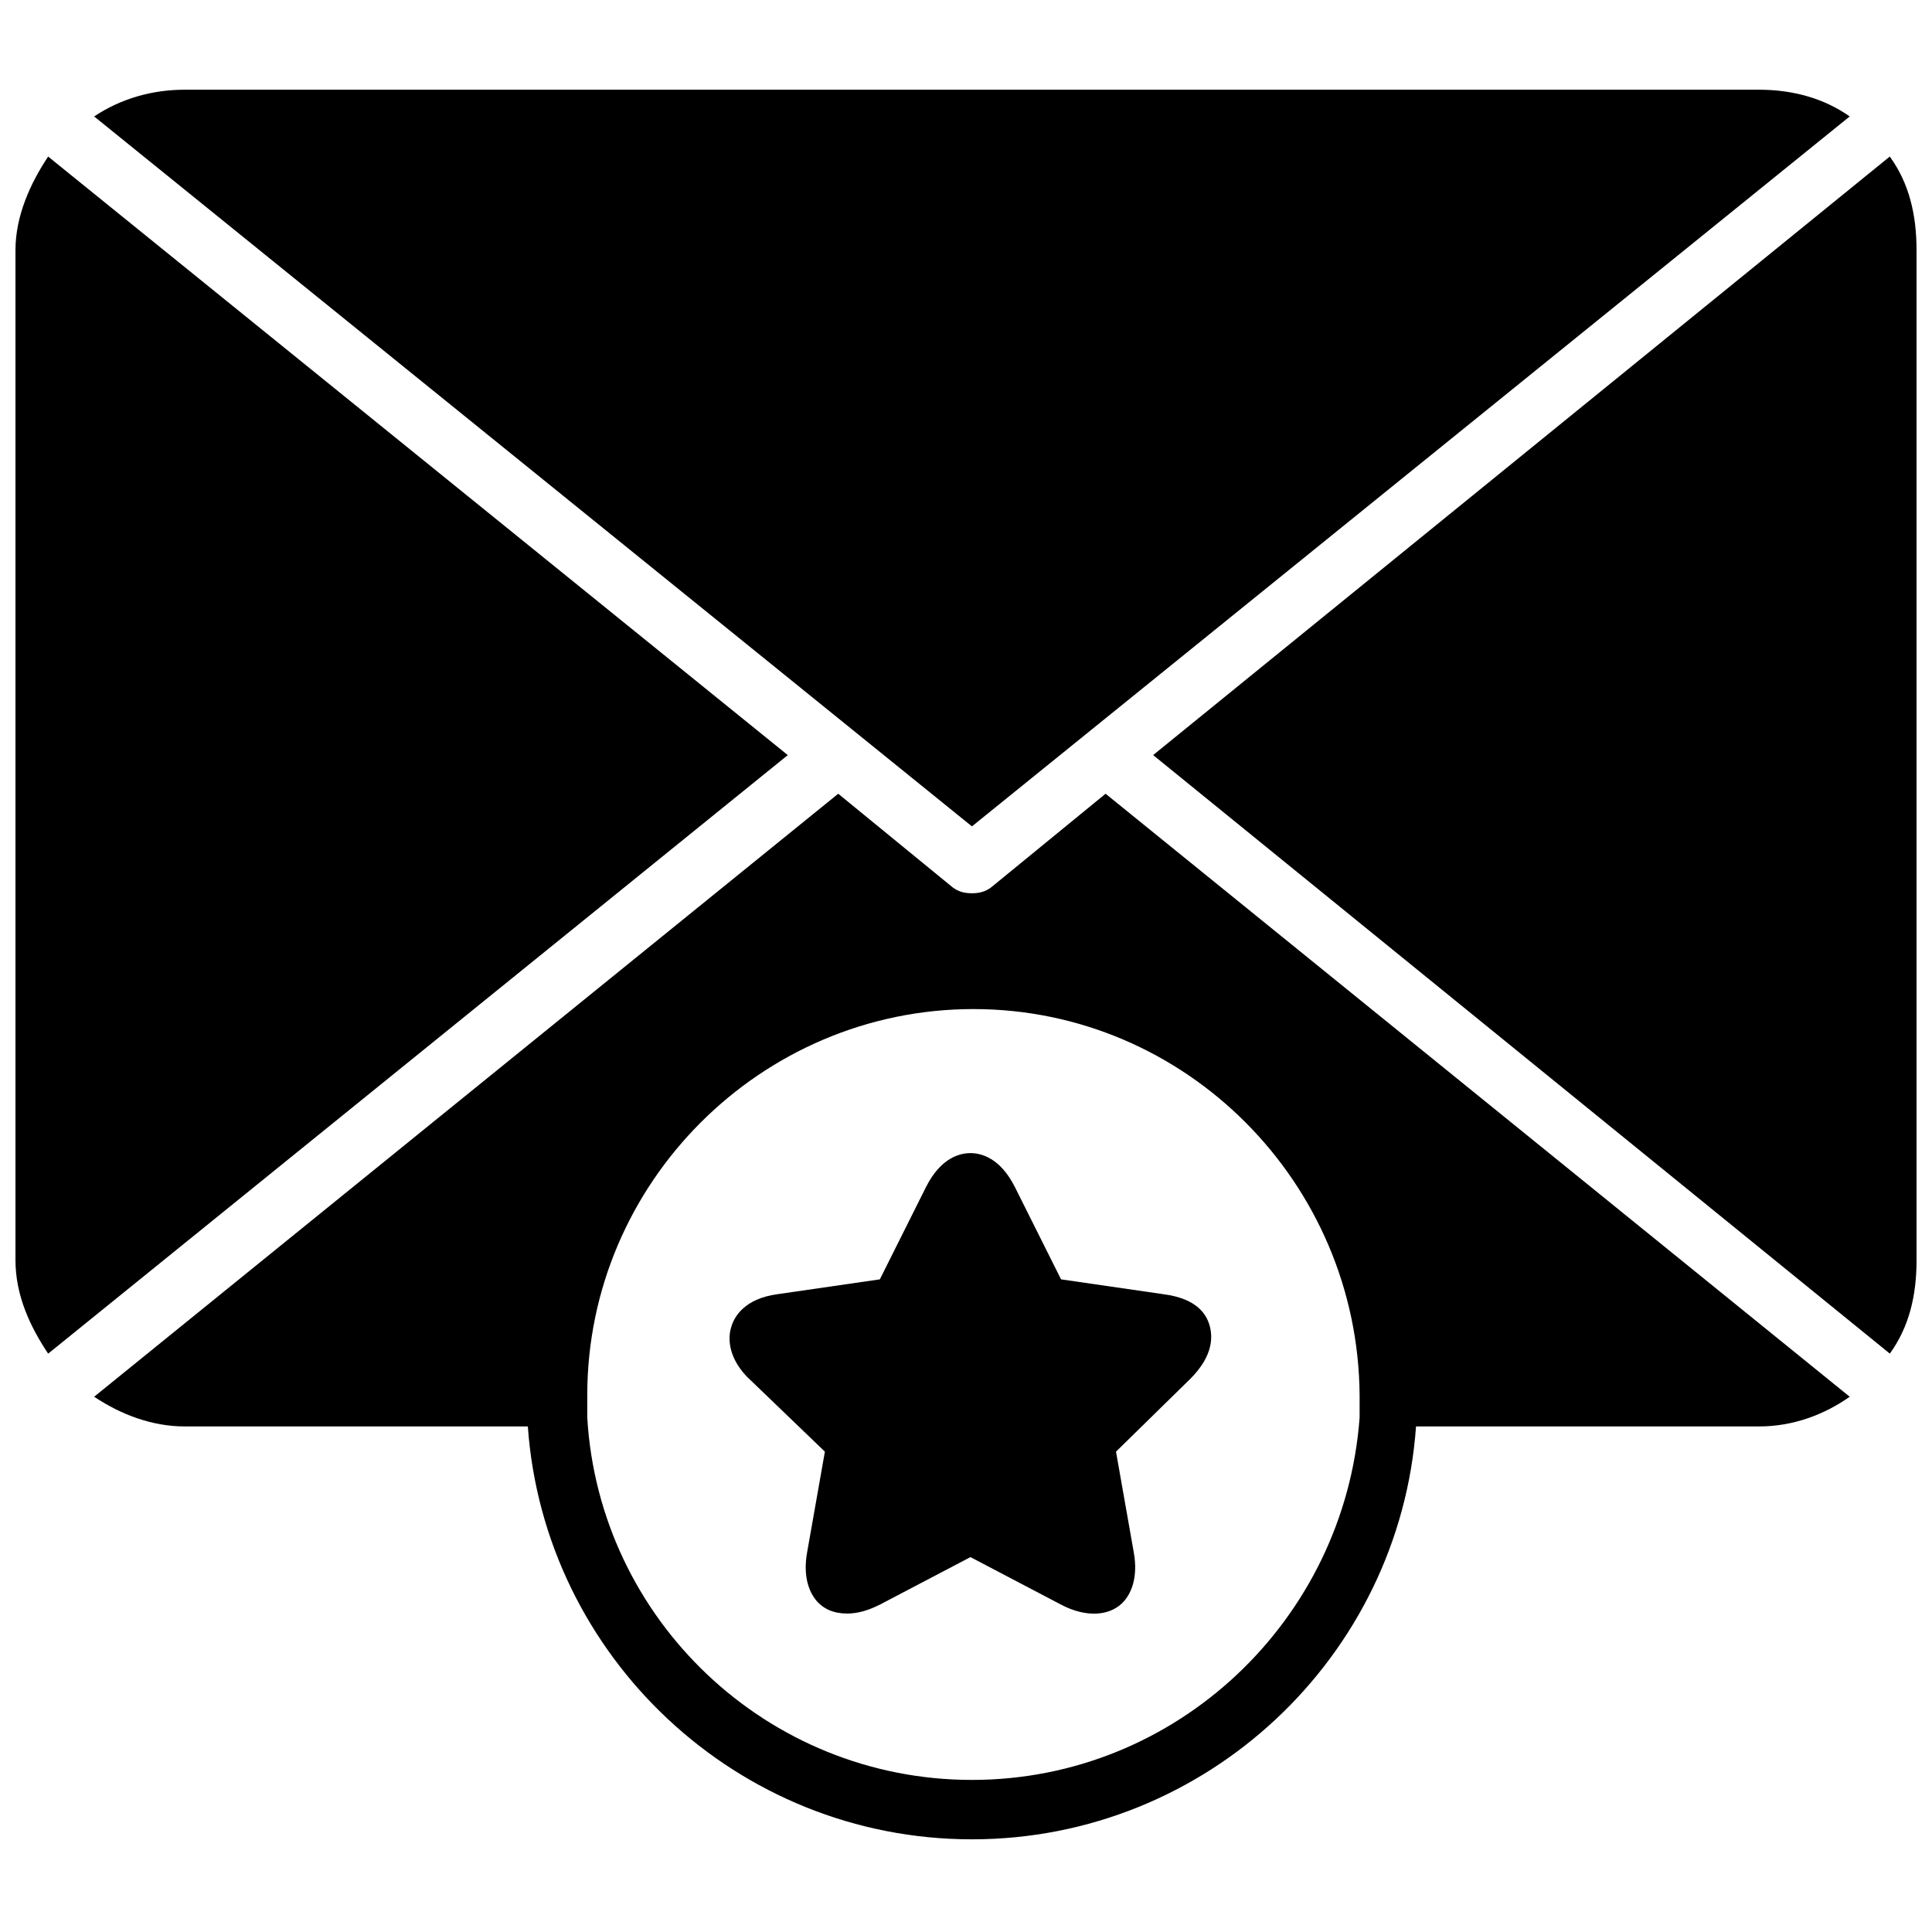
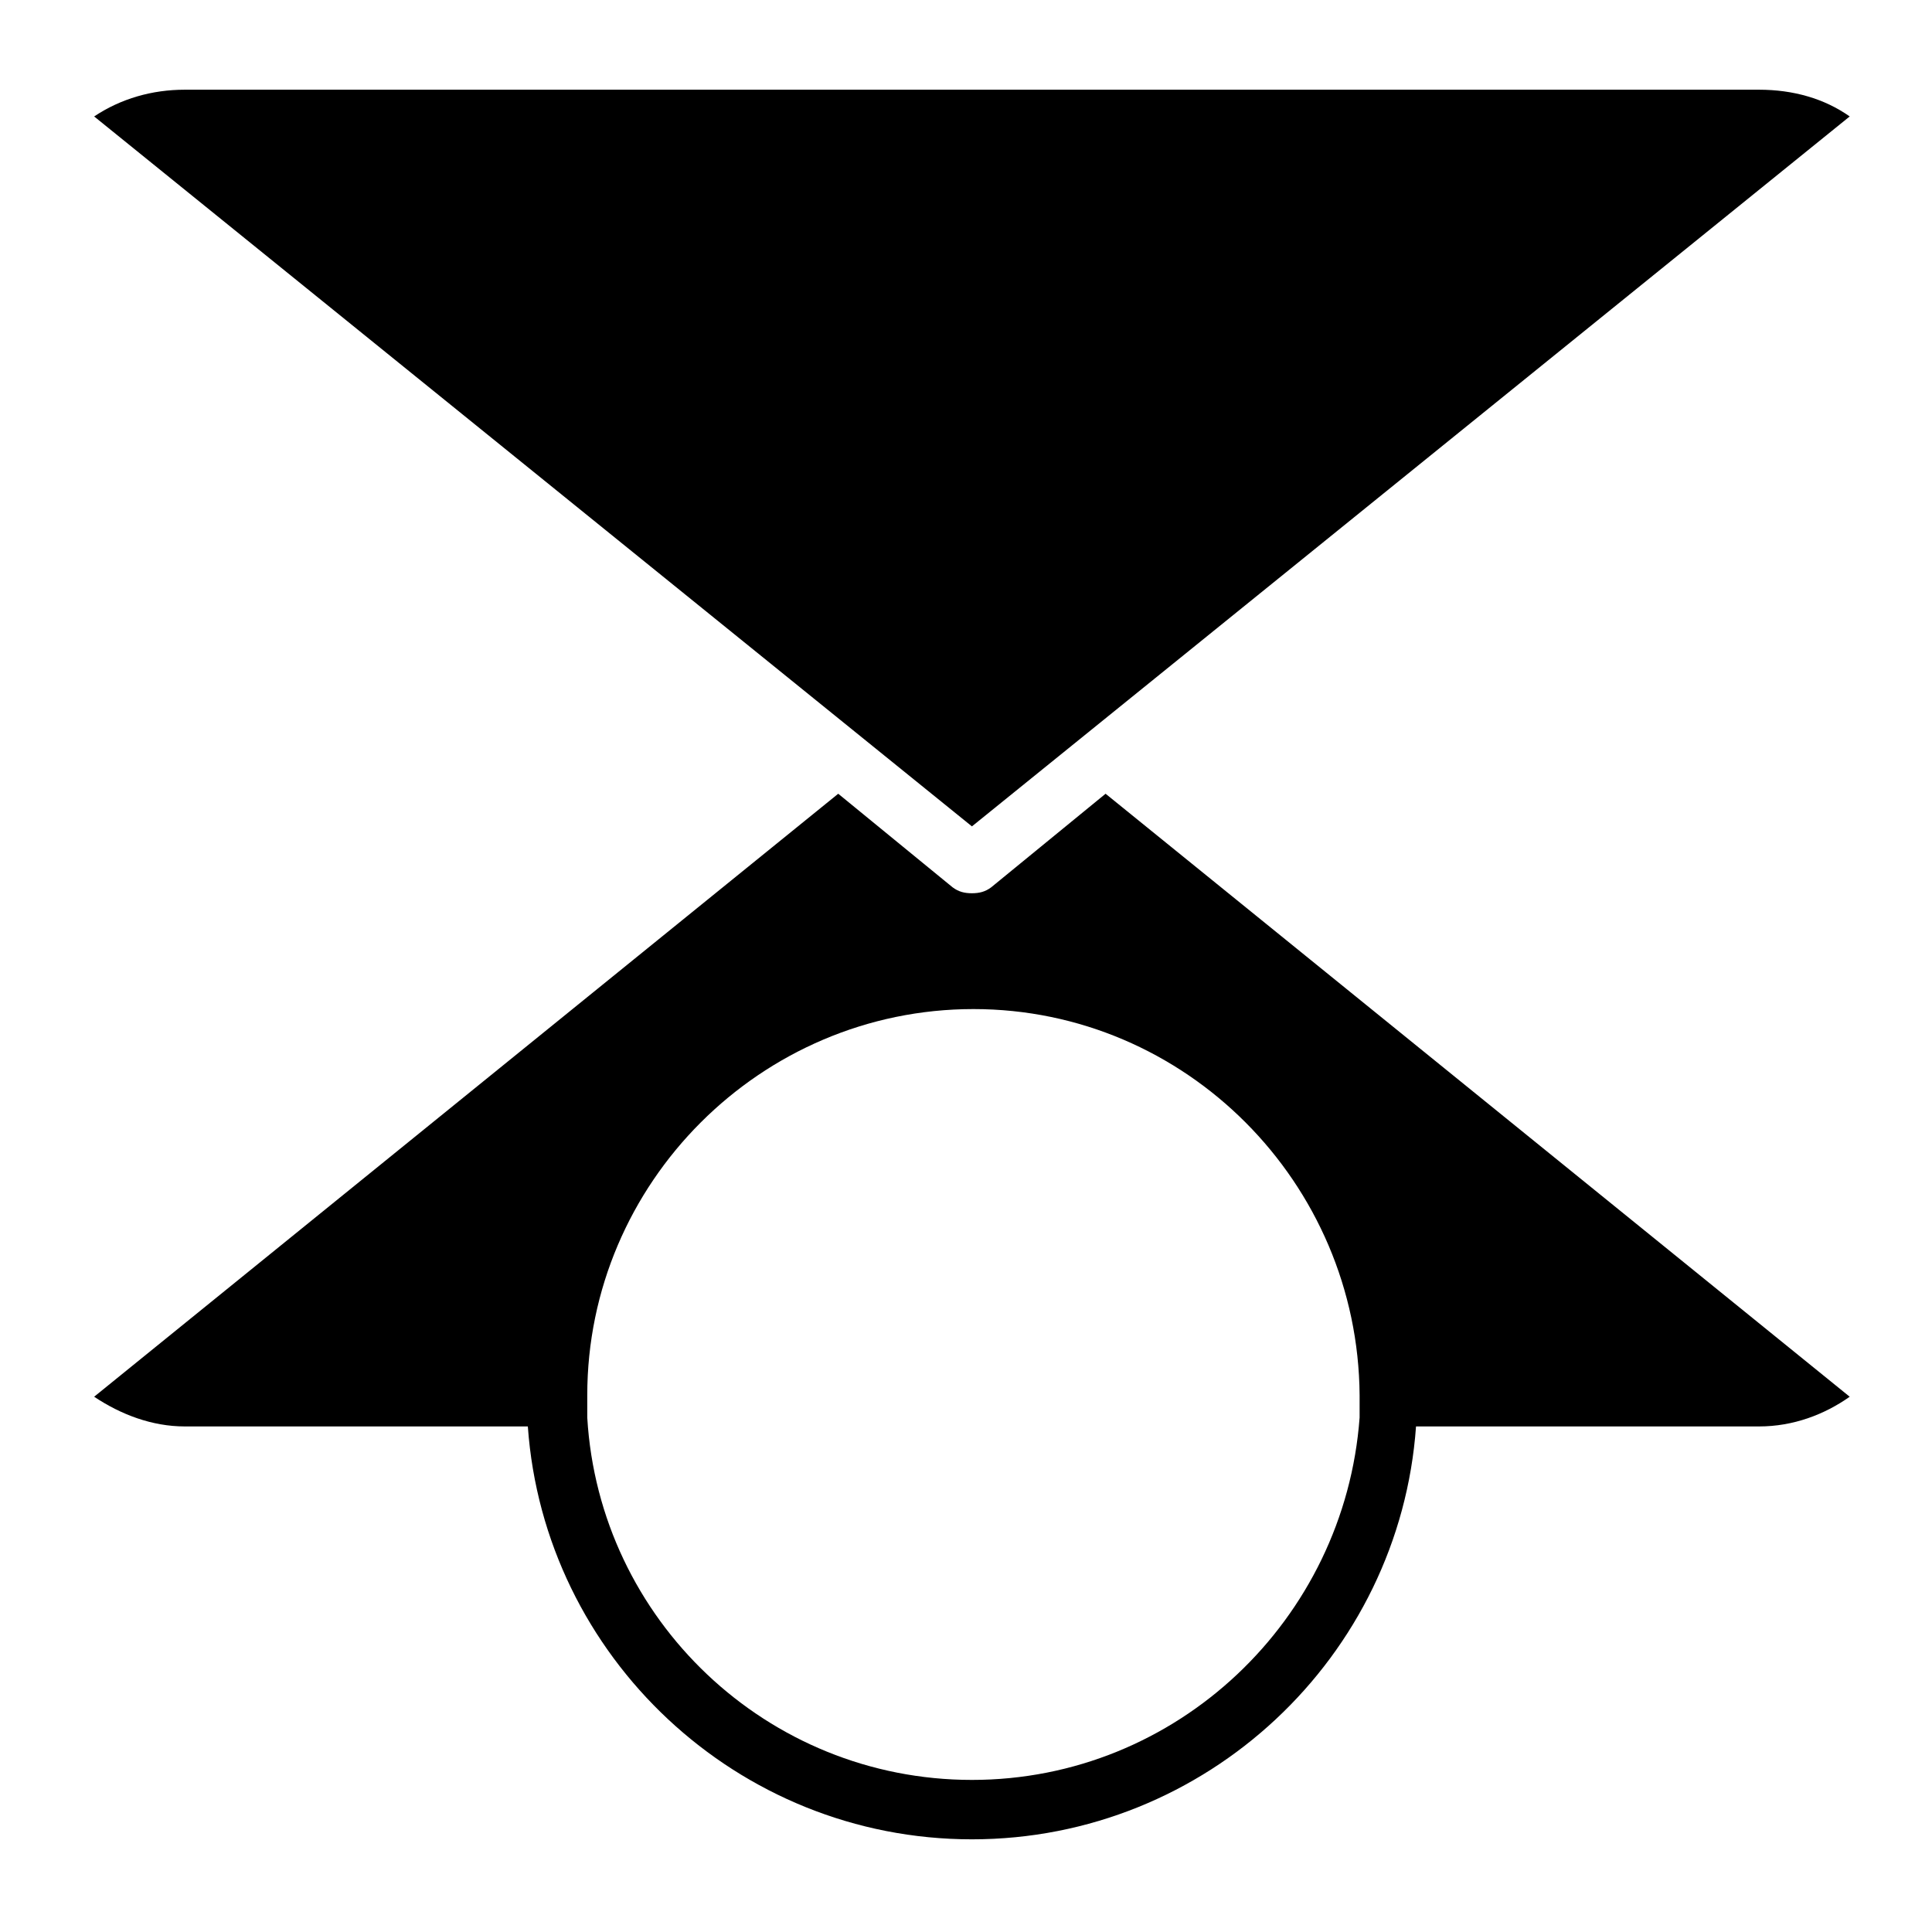
<svg xmlns="http://www.w3.org/2000/svg" width="800px" height="800px" version="1.1" viewBox="144 144 512 512">
  <defs>
    <clipPath id="b">
      <path d="m449 185h202.9v318h-202.9z" />
    </clipPath>
    <clipPath id="a">
-       <path d="m148.09 185h204.91v318h-204.91z" />
-     </clipPath>
+       </clipPath>
  </defs>
  <path d="m192.96 522.02h90.922c4.328 61.008 55.496 109.42 117.69 109.42 62.188 0 113.36-48.414 117.69-109.42h90.922c9.055 0 17.32-3.148 24.008-7.871l-197.2-159.8-30.309 24.797c-1.574 1.18-3.148 1.574-5.117 1.574s-3.543-0.395-5.117-1.574l-30.309-24.797-197.19 159.8c7.086 4.723 15.352 7.871 24.012 7.871zm208.61 93.676c-54.316 0-98.793-42.508-101.94-96.039v-1.574-4.328c0-56.285 46.051-102.34 102.34-102.34s101.94 46.051 102.34 102.34v4.328 1.574c-3.938 53.531-48.414 96.039-102.73 96.039z" />
-   <path d="m452.35 486.98-27.16-3.938-12.203-24.402c-3.938-7.871-9.055-9.055-11.809-9.055-2.754 0-7.871 1.18-11.809 9.055l-12.203 24.402-27.16 3.938c-8.66 1.18-11.414 5.902-12.203 8.66-0.789 2.363-1.18 7.477 3.938 12.988 0 0 0.395 0.395 0.395 0.395l20.469 19.68-4.723 26.766c-1.18 6.691 0.789 10.629 2.363 12.594 1.969 2.363 4.723 3.543 8.266 3.543 2.754 0 5.512-0.789 8.66-2.363l24.008-12.594 24.008 12.594c6.691 3.543 13.383 3.148 16.926-1.18 1.574-1.969 3.543-5.902 2.363-12.594l-4.723-26.766 19.68-19.285c6.297-6.297 5.902-11.414 5.117-14.168-0.785-2.758-3.148-7.09-12.199-8.27z" />
  <g clip-path="url(#b)">
-     <path d="m651.9 477.93v-267.65c0-9.445-1.969-17.711-7.086-24.797l-195.22 158.62 195.23 158.62c5.113-7.082 7.082-15.348 7.082-24.797z" />
-   </g>
+     </g>
  <path d="m634.19 174.86c-6.691-4.723-14.957-7.086-24.008-7.086h-417.22c-8.66 0-16.926 2.363-24.012 7.086l232.62 188.14z" />
  <g clip-path="url(#a)">
    <path d="m352.77 344.11-196.01-158.62c-4.723 7.086-8.66 15.746-8.66 24.797v267.65c0 9.445 3.938 17.711 8.66 24.797z" />
  </g>
</svg>